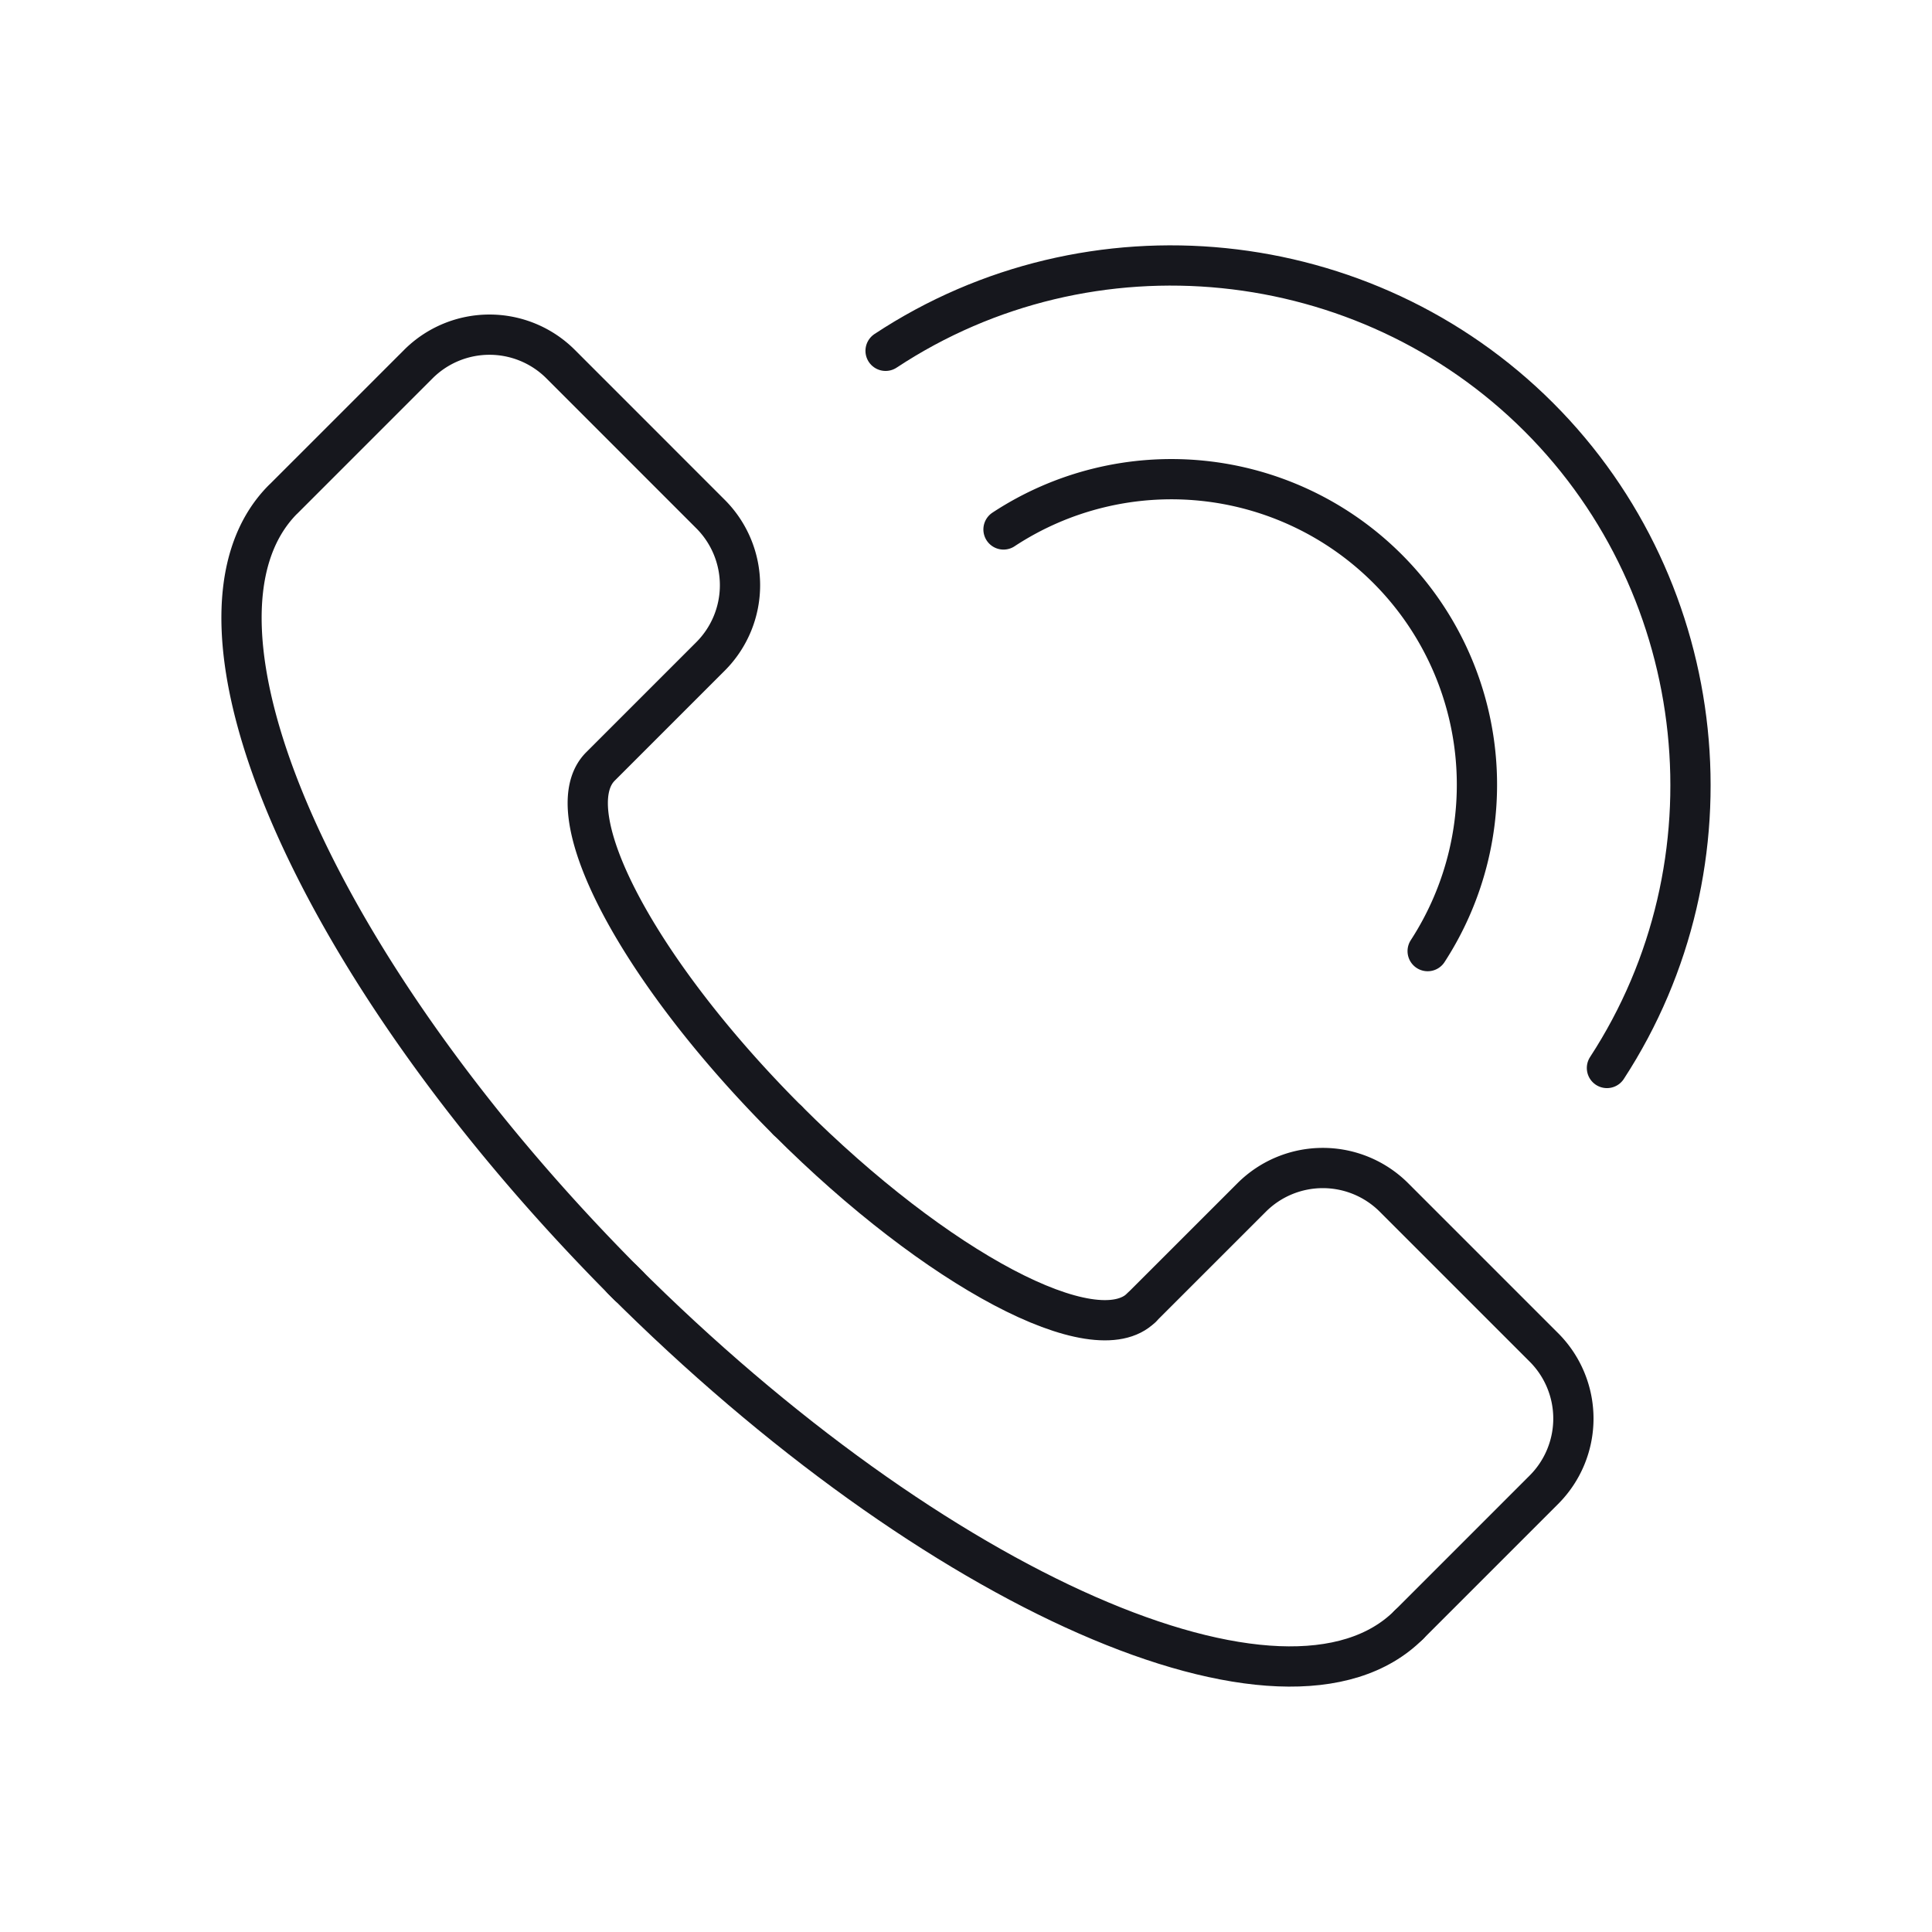
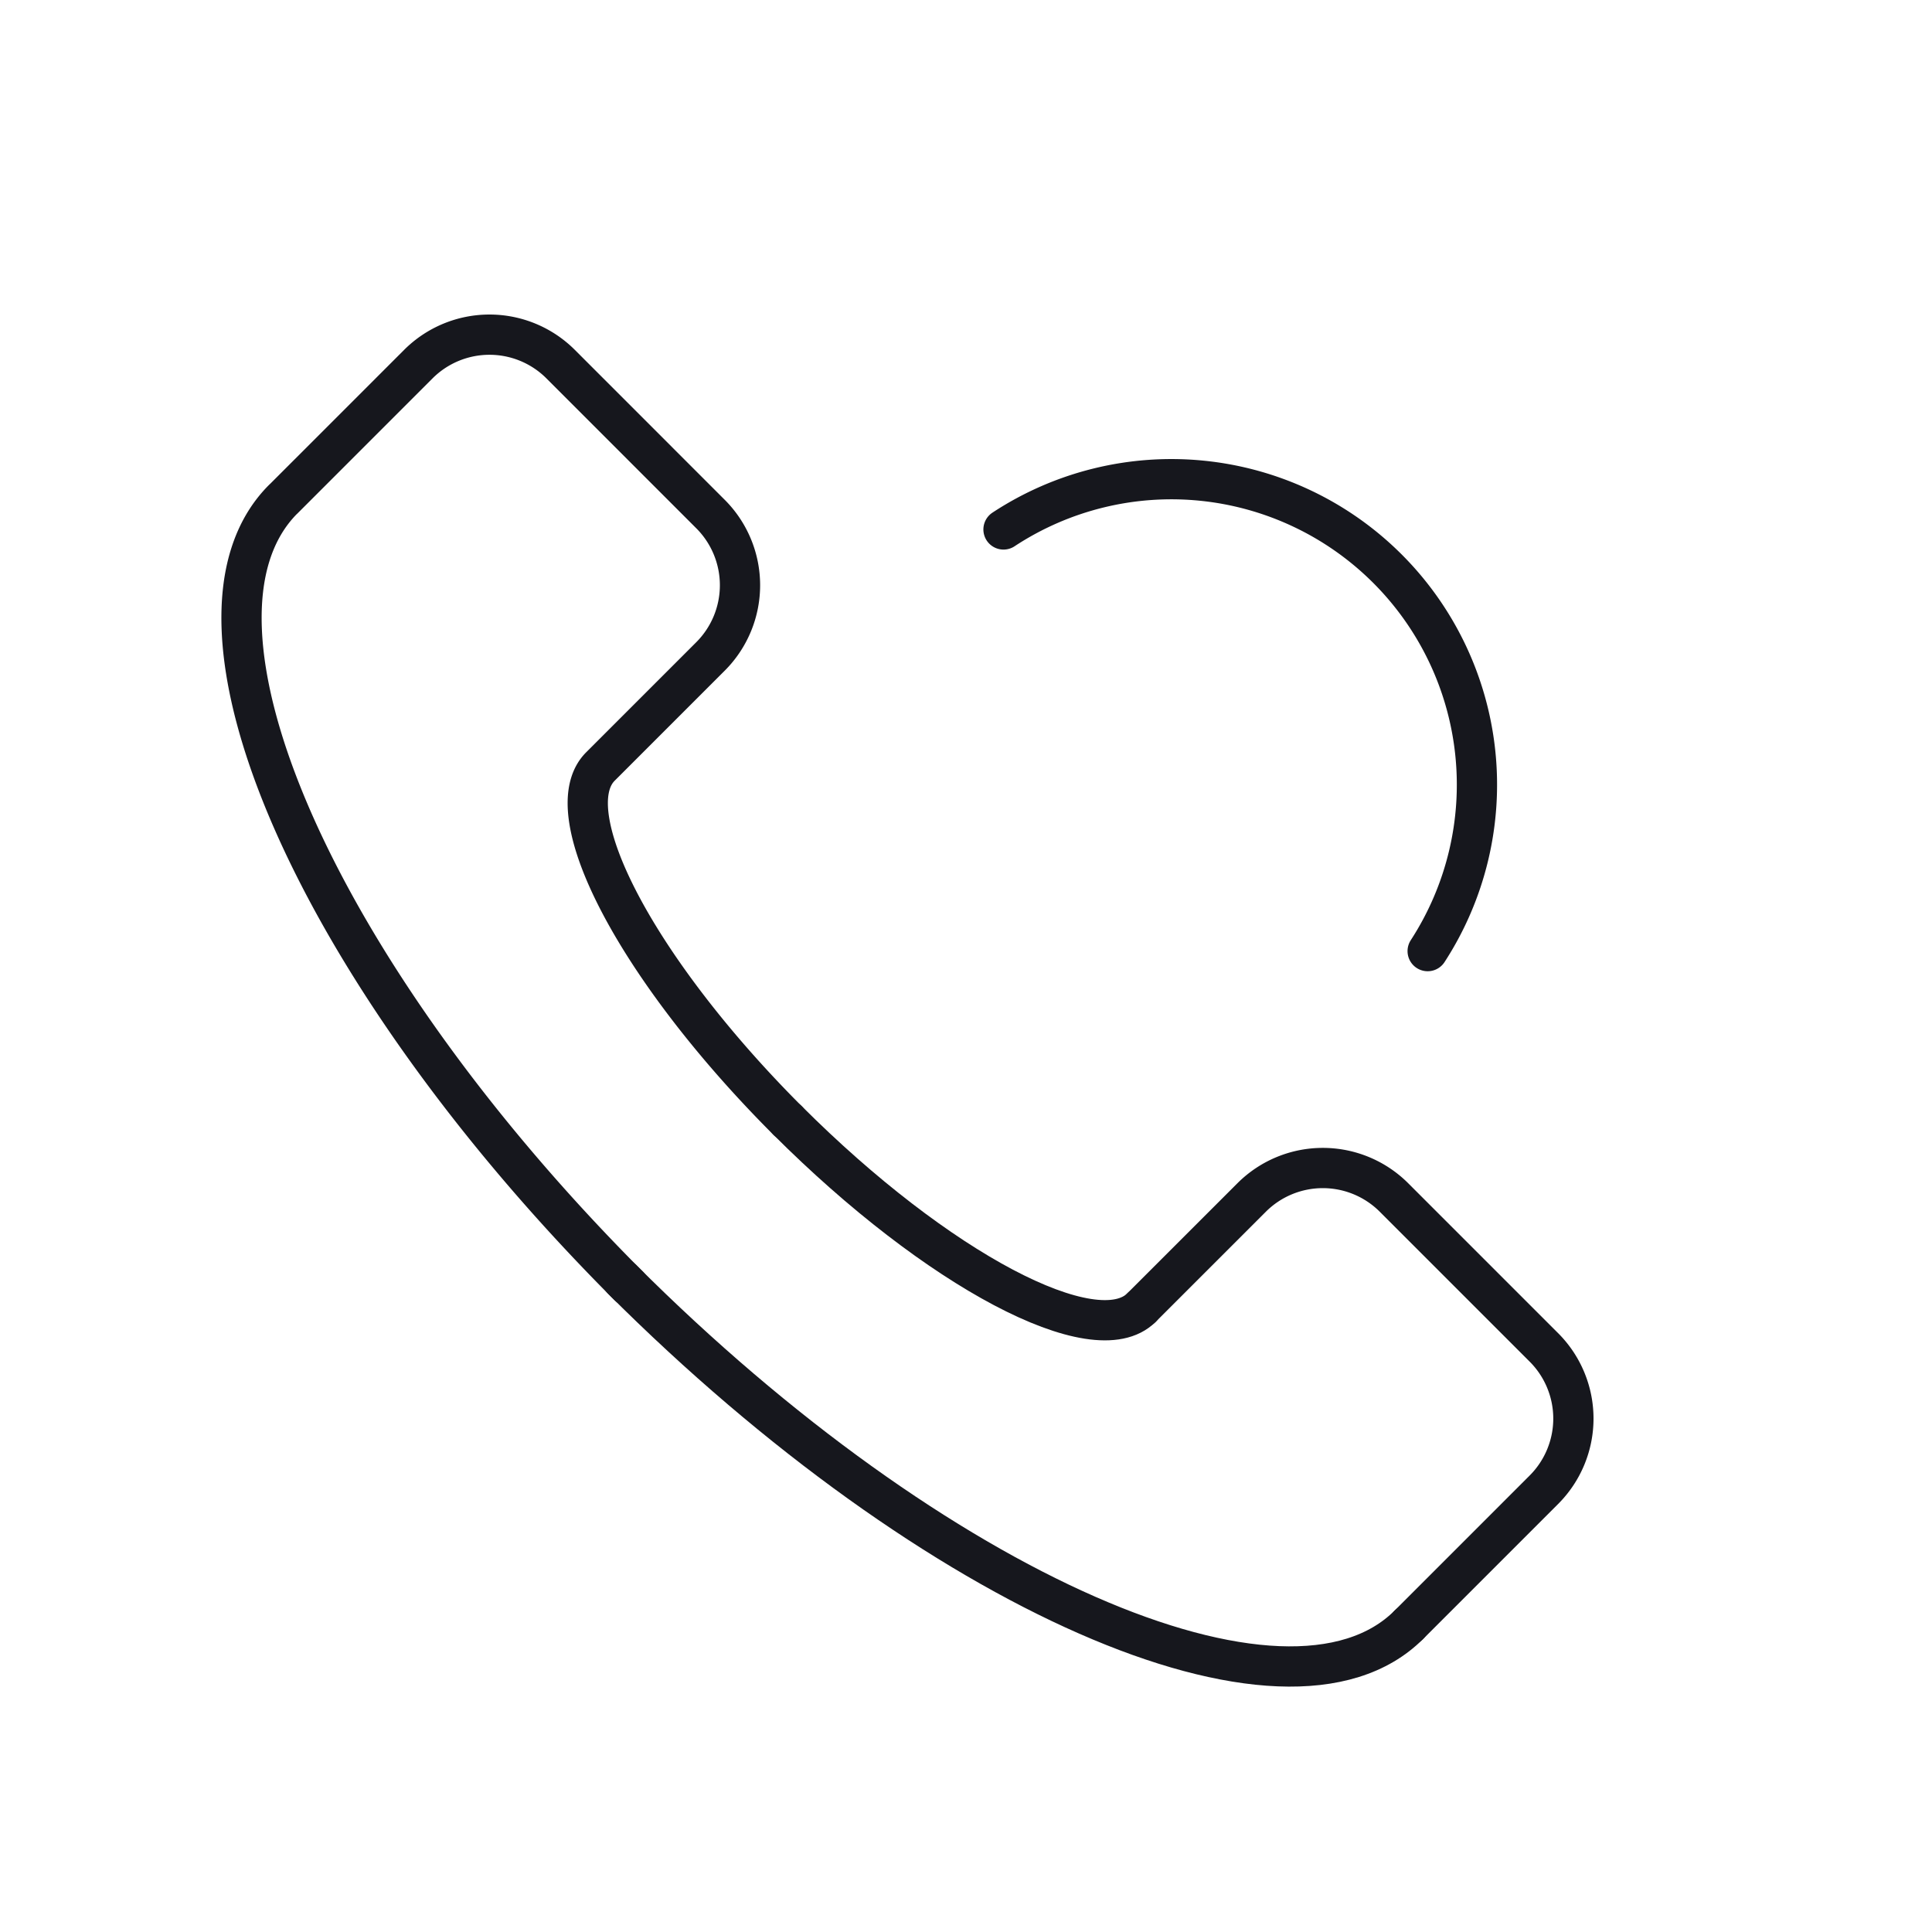
<svg xmlns="http://www.w3.org/2000/svg" width="48" height="48" viewBox="0 0 48 48">
  <g stroke="#16171D" stroke-linecap="round" stroke-linejoin="round" fill="none" fill-rule="evenodd">
-     <path d="M22.002 8.716c5.088-3.36 11.916-2.666 16.232 1.65 4.29 4.29 5 11.09 1.69 16.168" />
    <path d="M24.932 13.154A7.591 7.591 0 0 1 35.47 23.63M14.917 19.044l2.736-2.736a2.501 2.501 0 0 0 0-3.536L13.93 9.048a2.5 2.5 0 0 0-3.538 0l-3.354 3.354M7.037 12.401c-3.03 3.03.808 11.772 8.58 19.544M14.917 19.044c-1.144 1.146.934 5.078 4.65 8.794M28.36 32.487l2.737-2.736a2.501 2.501 0 0 1 3.536 0l3.724 3.724a2.5 2.5 0 0 1 0 3.538l-3.354 3.354" />
    <path d="M35.003 40.367c-3.03 3.03-11.772-.808-19.544-8.58M28.36 32.487c-1.145 1.144-5.077-.934-8.793-4.65" />
  </g>
</svg>